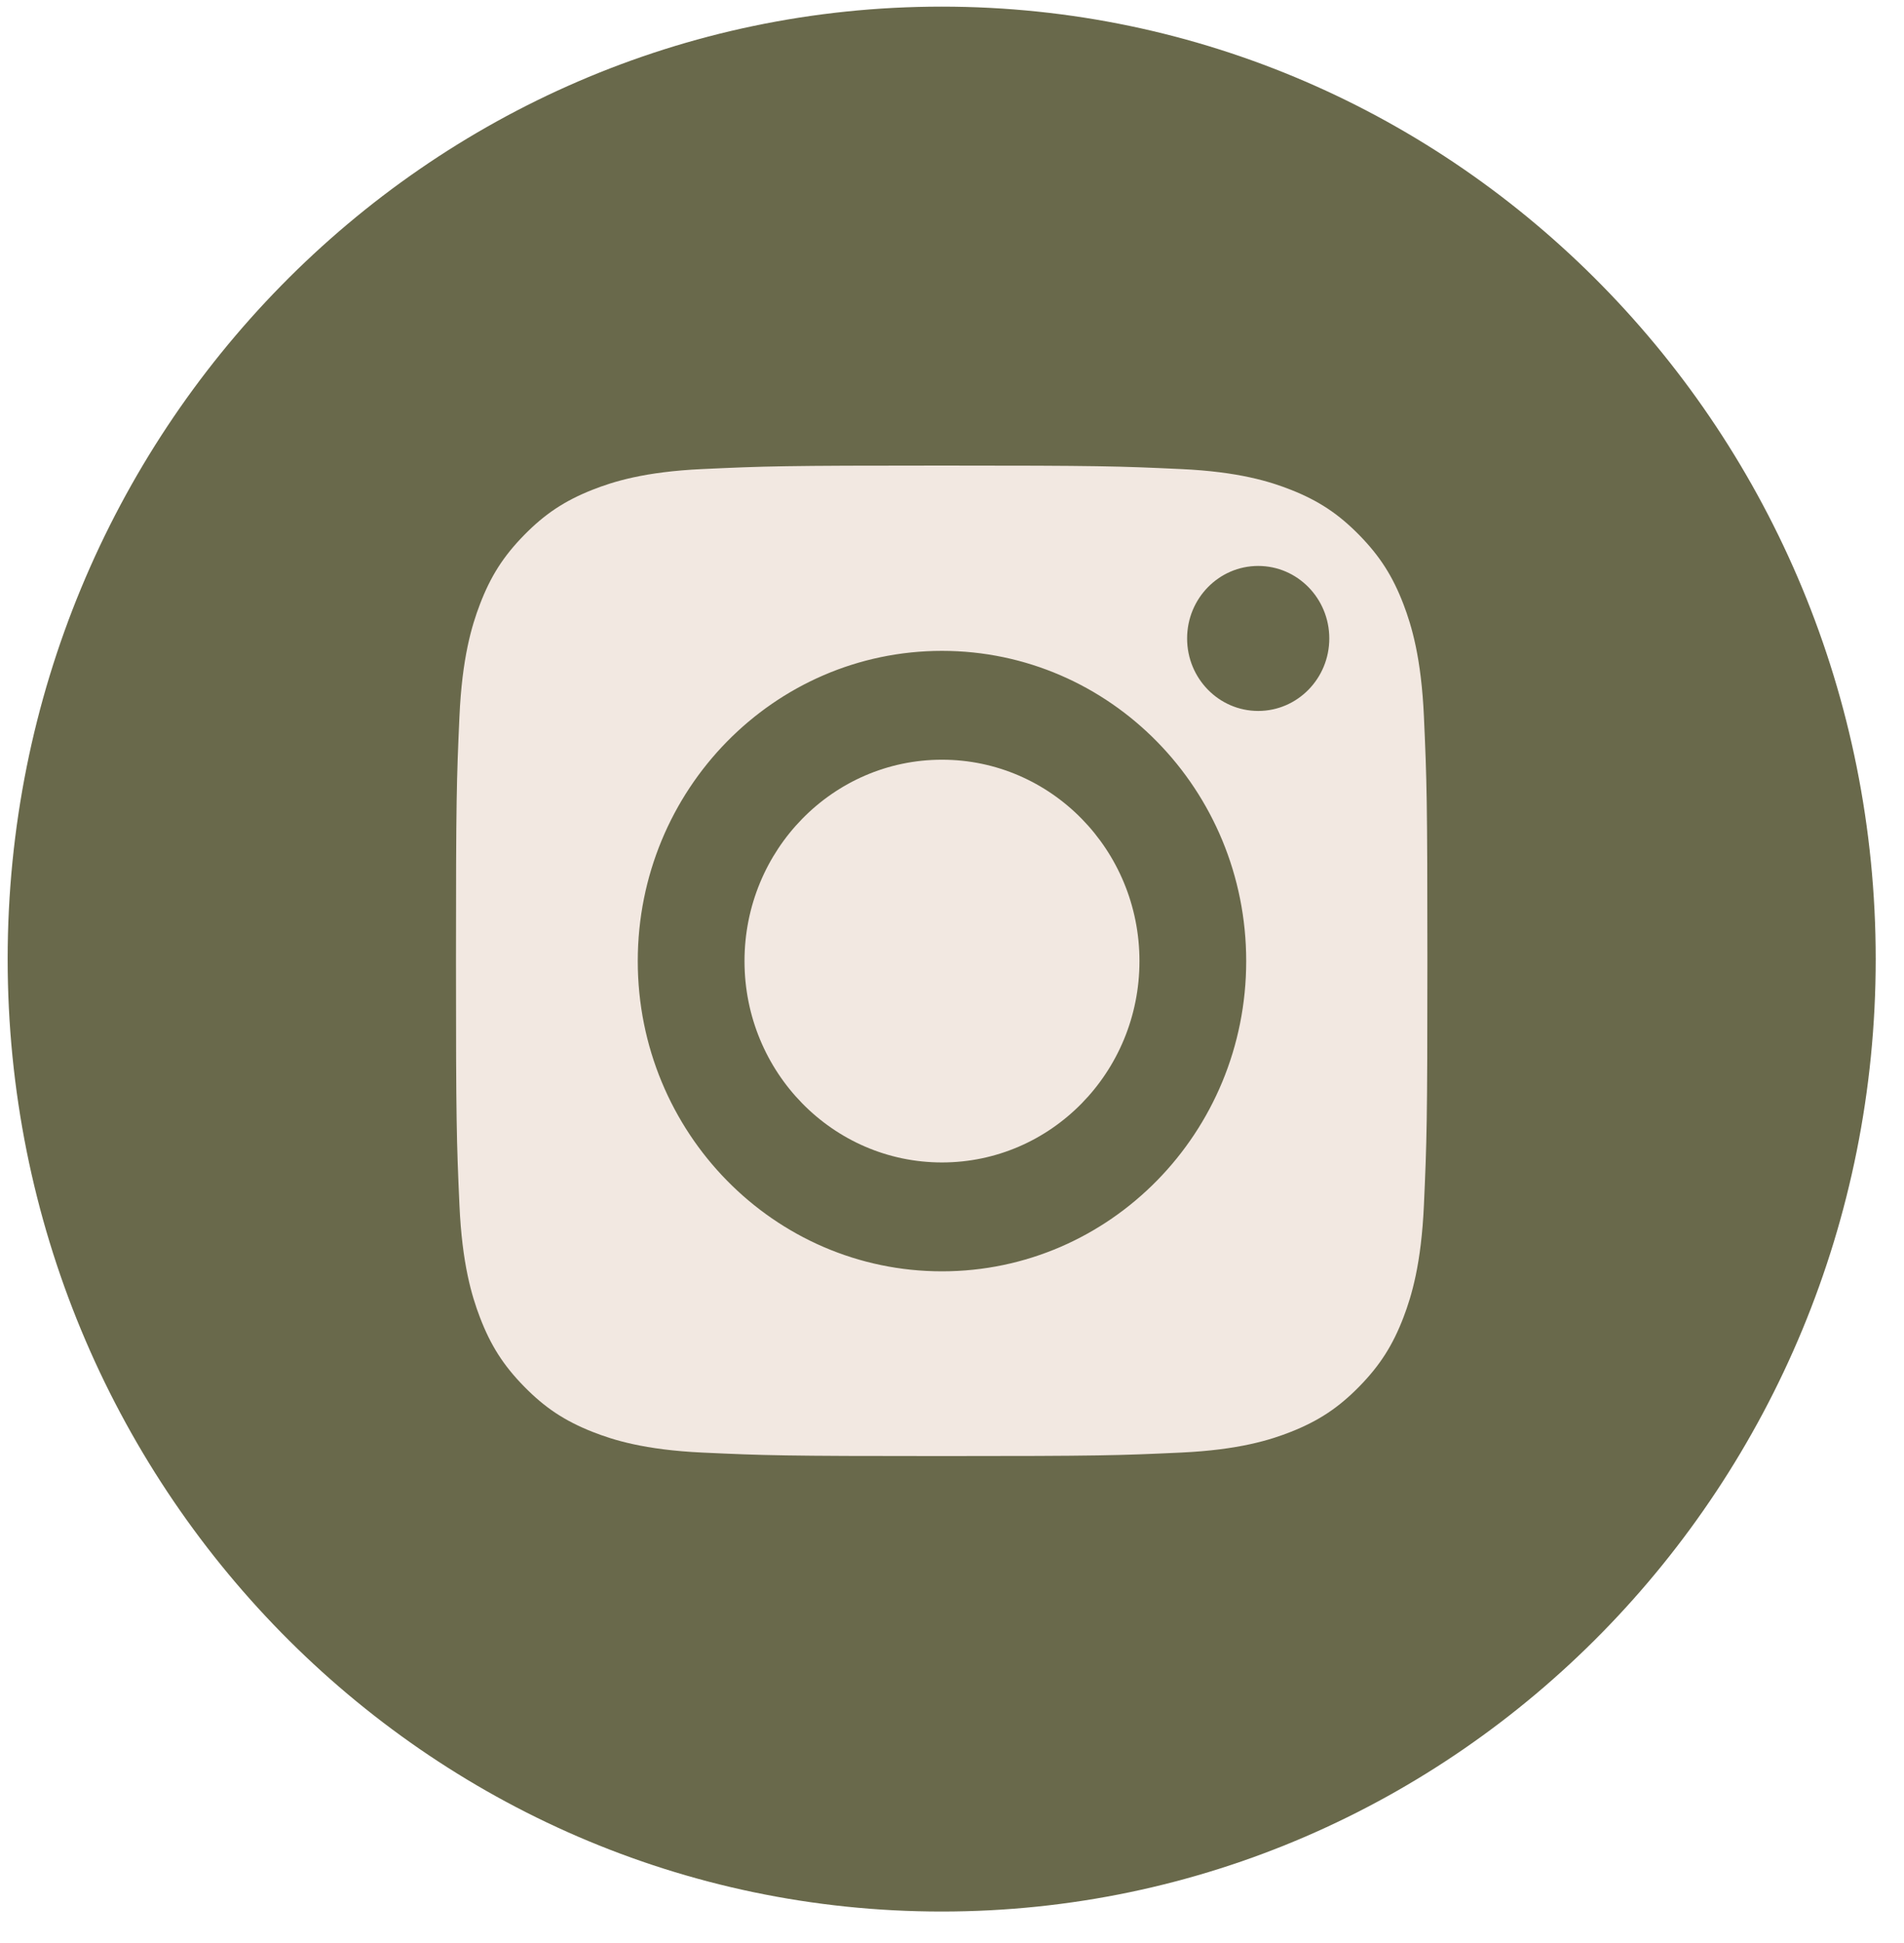
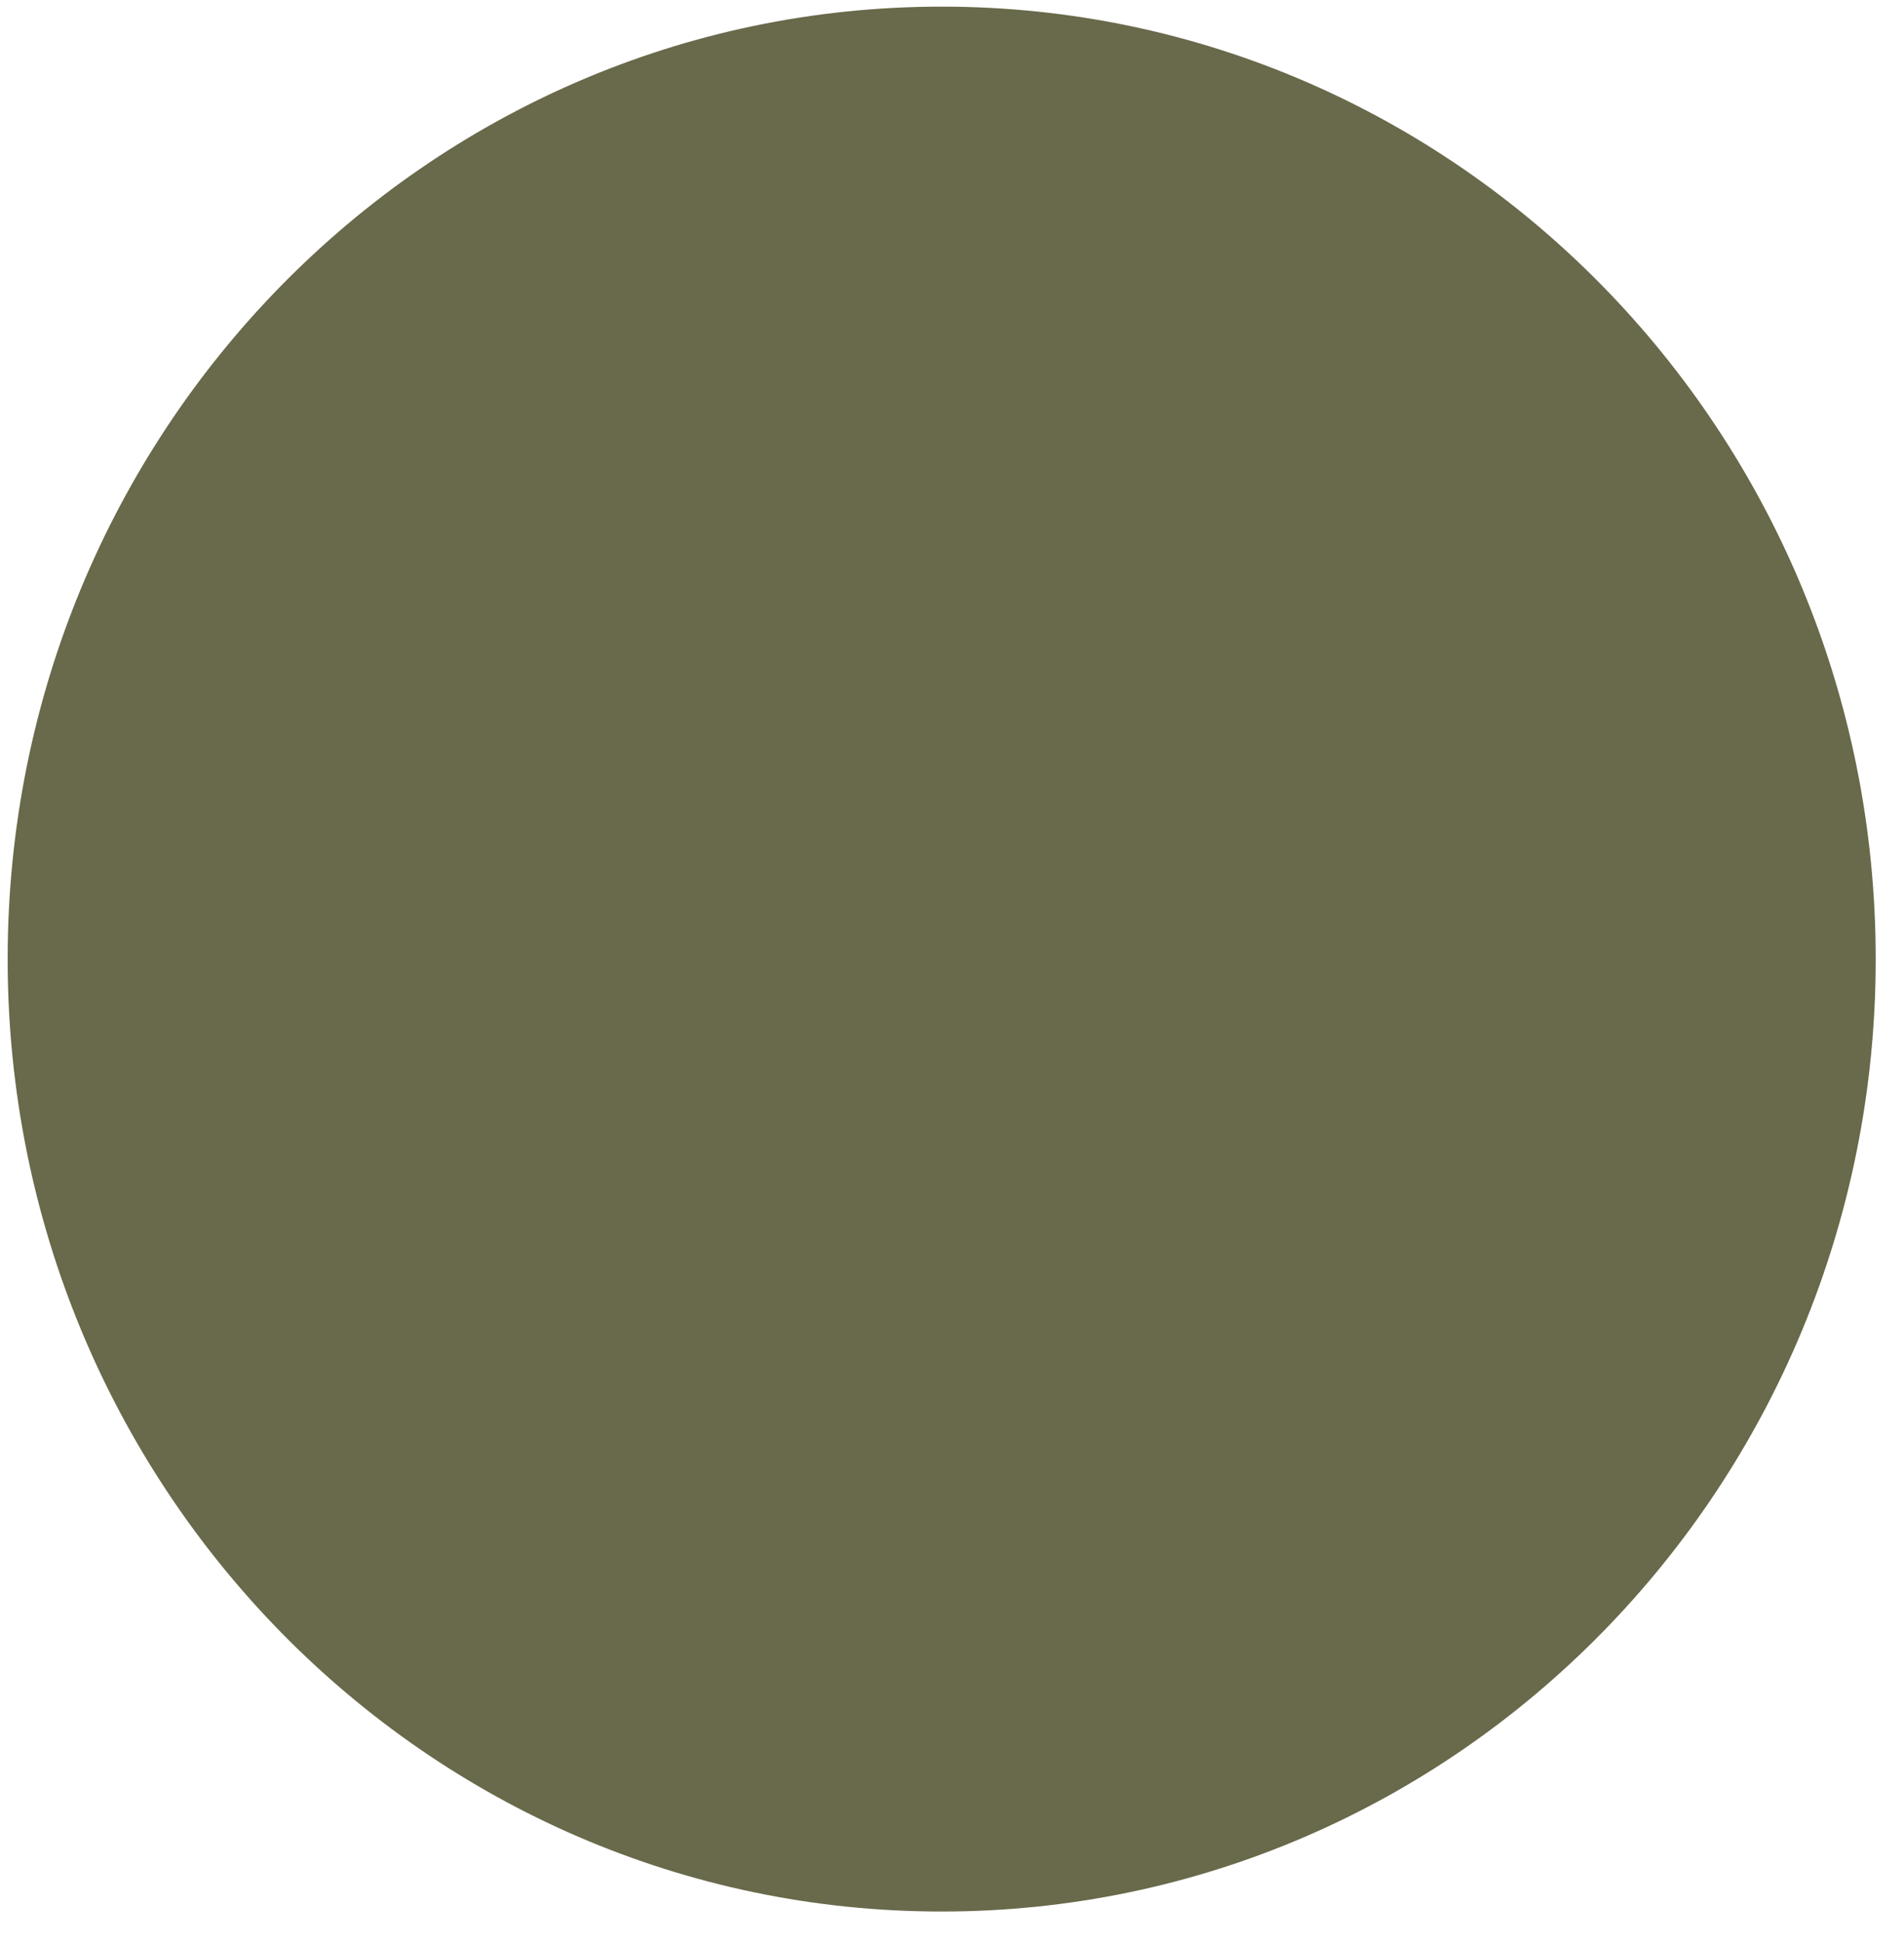
<svg xmlns="http://www.w3.org/2000/svg" width="50" height="51" viewBox="0 0 50 51" fill="none">
  <path d="M24.729 50.174C38.276 50.174 49.257 38.981 49.257 25.174C49.257 11.367 38.276 0.174 24.729 0.174C11.182 0.174 0.201 11.367 0.201 25.174C0.201 38.981 11.182 50.174 24.729 50.174Z" fill="#69694B" />
-   <path fill-rule="evenodd" clip-rule="evenodd" d="M24.729 12.22C28.883 12.22 29.375 12.236 31.016 12.312C32.533 12.382 33.356 12.641 33.905 12.858C34.631 13.146 35.149 13.489 35.694 14.044C36.238 14.599 36.575 15.127 36.858 15.867C37.071 16.426 37.324 17.266 37.393 18.812C37.468 20.484 37.484 20.985 37.484 25.219C37.484 29.453 37.468 29.955 37.393 31.627C37.324 33.173 37.071 34.013 36.858 34.572C36.575 35.312 36.238 35.84 35.694 36.395C35.149 36.95 34.631 37.293 33.905 37.581C33.356 37.798 32.533 38.056 31.016 38.127C29.376 38.203 28.884 38.219 24.729 38.219C20.575 38.219 20.083 38.203 18.442 38.127C16.925 38.056 16.102 37.798 15.553 37.581C14.827 37.293 14.309 36.95 13.765 36.395C13.22 35.84 12.883 35.312 12.601 34.572C12.388 34.013 12.134 33.173 12.065 31.627C11.99 29.955 11.974 29.453 11.974 25.219C11.974 20.985 11.99 20.484 12.065 18.812C12.134 17.266 12.388 16.426 12.601 15.867C12.883 15.127 13.22 14.599 13.765 14.044C14.309 13.489 14.827 13.146 15.553 12.858C16.102 12.641 16.925 12.382 18.442 12.312C20.083 12.236 20.575 12.22 24.729 12.22ZM24.737 17.084C20.324 17.084 16.748 20.73 16.748 25.227C16.748 29.724 20.324 33.37 24.737 33.37C29.149 33.37 32.726 29.724 32.726 25.227C32.726 20.73 29.149 17.084 24.737 17.084ZM24.737 30.512C21.873 30.512 19.551 28.146 19.551 25.227C19.551 22.308 21.873 19.941 24.737 19.941C27.601 19.941 29.923 22.308 29.923 25.227C29.923 28.146 27.601 30.512 24.737 30.512ZM33.041 18.661C34.072 18.661 34.908 17.809 34.908 16.758C34.908 15.707 34.072 14.855 33.041 14.855C32.01 14.855 31.174 15.707 31.174 16.758C31.174 17.809 32.01 18.661 33.041 18.661Z" fill="#F2E8E1" />
</svg>